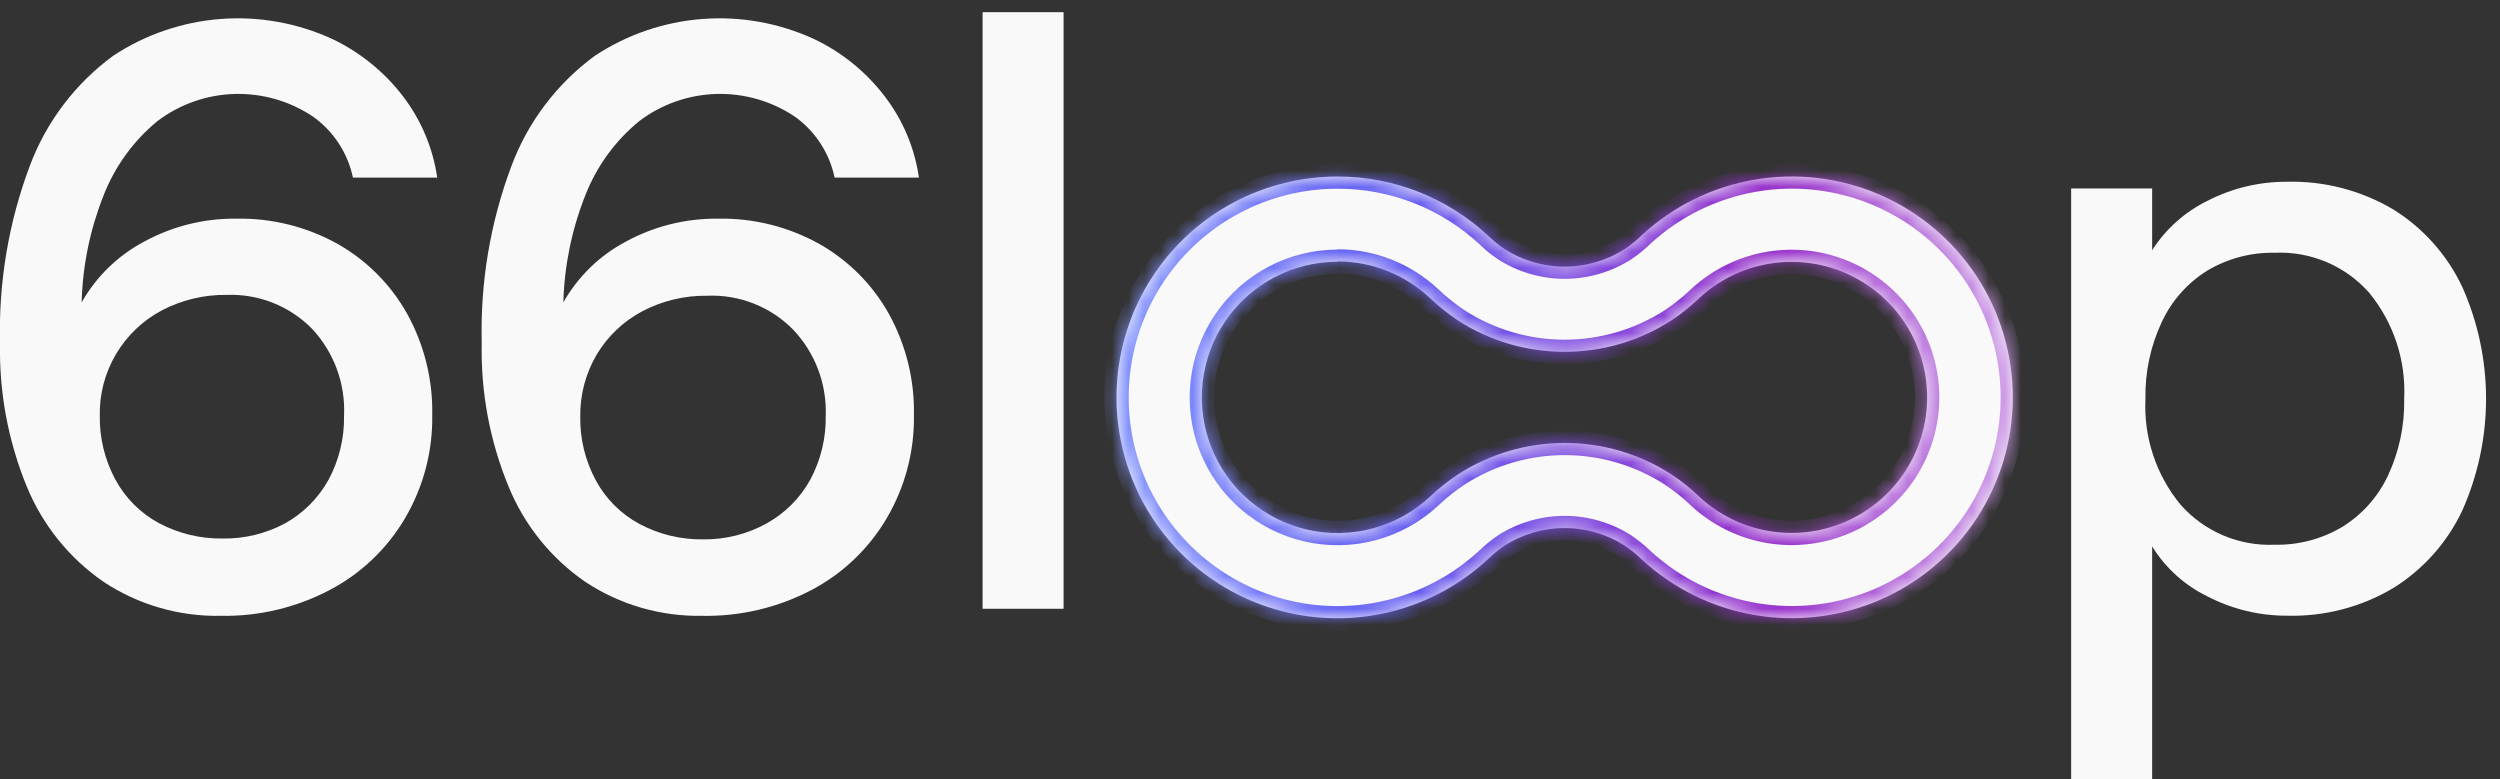
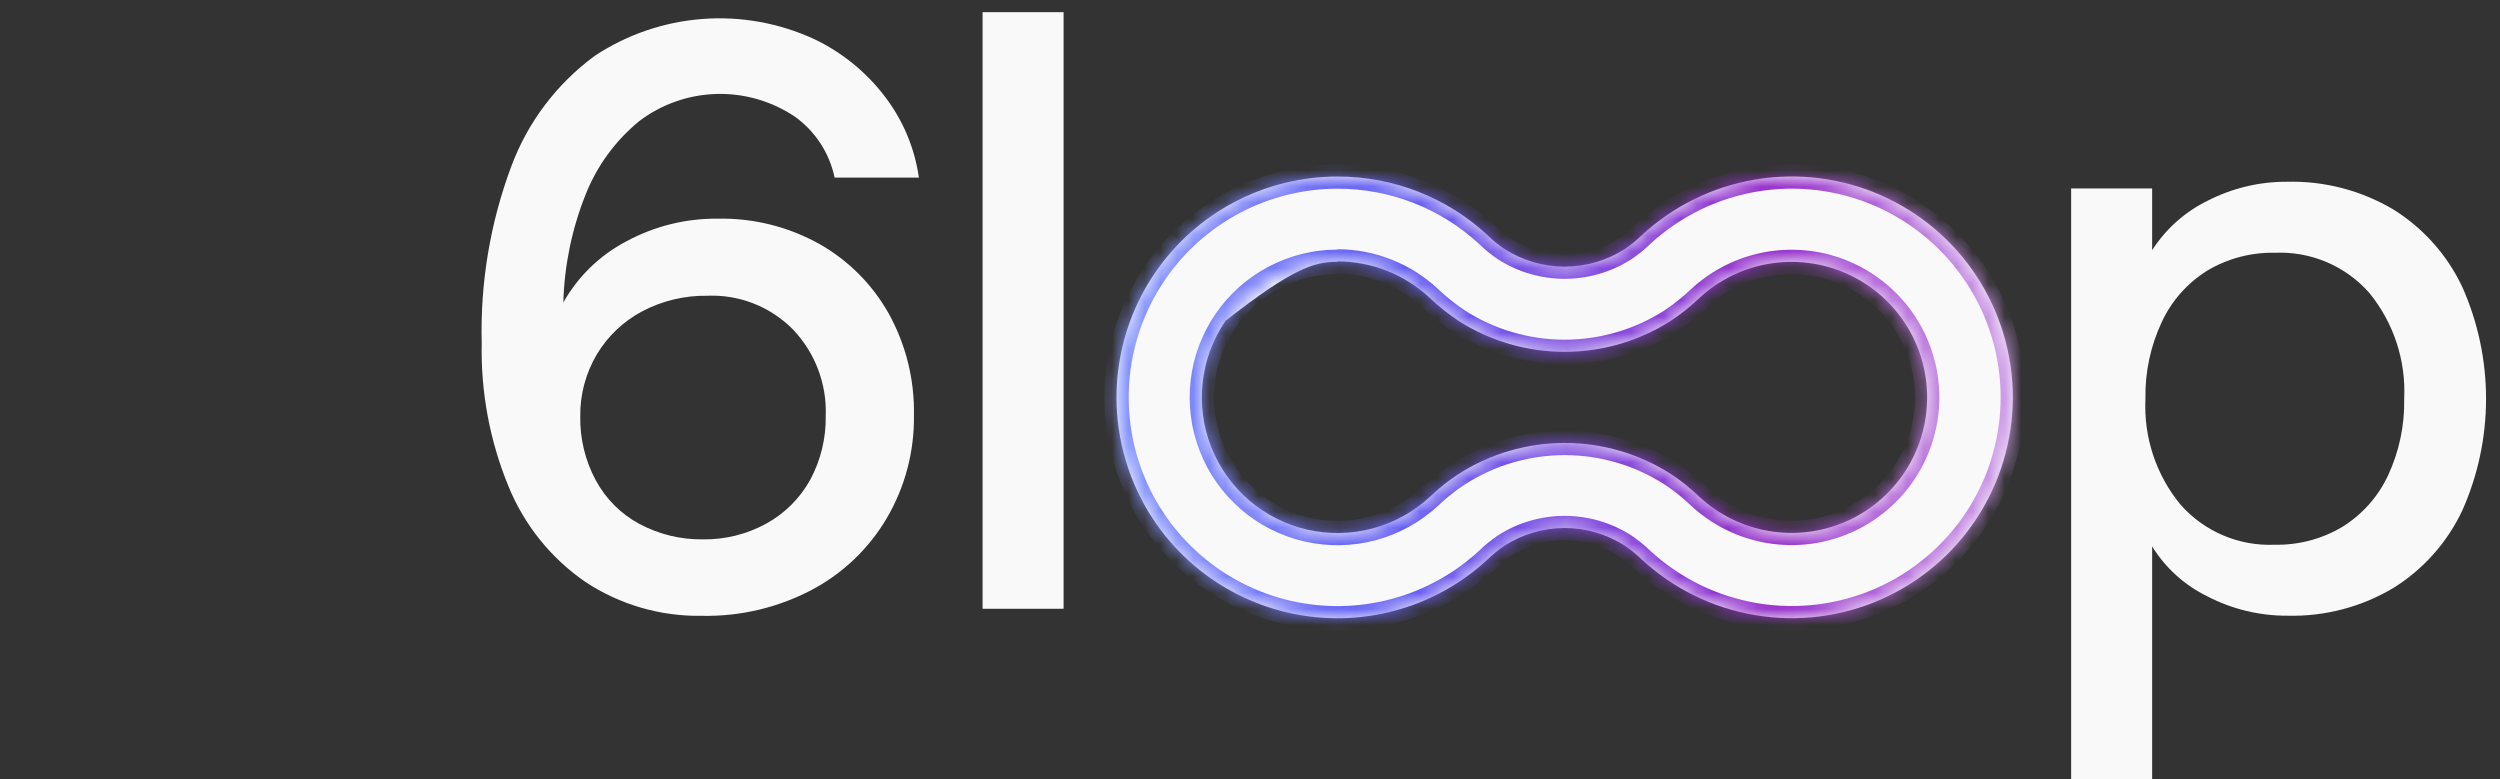
<svg xmlns="http://www.w3.org/2000/svg" width="154" height="48" viewBox="0 0 154 48" fill="none">
  <rect x="0" y="0" width="154" height="48" fill="#333333" stroke="none" />
  <g clip-path="url(#clip0_2812_2471)">
-     <path d="M6.38 35.842C4.265 34.382 2.62 32.339 1.645 29.962C0.498 27.158 -0.061 24.148 0.002 21.12C-0.093 17.411 0.526 13.72 1.825 10.245C2.839 7.521 4.629 5.154 6.973 3.435C8.951 2.129 11.229 1.349 13.593 1.169C15.957 0.989 18.327 1.415 20.48 2.407C22.187 3.222 23.676 4.43 24.825 5.932C25.944 7.395 26.67 9.12 26.933 10.942H21.741C21.424 9.43 20.551 8.092 19.294 7.192C17.868 6.232 16.177 5.741 14.457 5.788C12.738 5.835 11.076 6.418 9.704 7.455C8.226 8.668 7.084 10.241 6.387 12.022C5.547 14.127 5.088 16.364 5.029 18.63C5.928 17.036 7.267 15.734 8.886 14.88C10.621 13.935 12.569 13.449 14.544 13.47C16.738 13.425 18.904 13.966 20.818 15.037C22.603 16.052 24.077 17.535 25.08 19.327C26.139 21.245 26.672 23.408 26.626 25.597C26.657 27.818 26.078 30.005 24.952 31.92C23.851 33.795 22.247 35.325 20.322 36.337C18.257 37.426 15.949 37.976 13.614 37.935C11.046 37.988 8.523 37.258 6.38 35.842ZM17.538 32.25C18.676 31.623 19.613 30.687 20.24 29.55C20.888 28.343 21.216 26.99 21.193 25.62C21.239 24.638 21.089 23.657 20.75 22.735C20.411 21.813 19.89 20.968 19.219 20.25C18.537 19.557 17.717 19.014 16.812 18.654C15.908 18.296 14.939 18.129 13.966 18.165C12.577 18.146 11.205 18.473 9.974 19.117C8.796 19.74 7.814 20.678 7.138 21.826C6.462 22.974 6.119 24.288 6.147 25.62C6.127 26.982 6.455 28.327 7.1 29.527C7.714 30.672 8.651 31.611 9.794 32.227C10.997 32.866 12.342 33.191 13.704 33.172C15.04 33.196 16.36 32.878 17.538 32.25Z" fill="#F9F9F9" />
    <path d="M36.052 35.842C33.937 34.384 32.294 32.34 31.324 29.962C30.171 27.16 29.609 24.149 29.674 21.12C29.579 17.411 30.198 13.72 31.497 10.245C32.511 7.521 34.3 5.154 36.645 3.435C38.623 2.129 40.901 1.349 43.265 1.169C45.629 0.989 47.999 1.415 50.152 2.407C51.86 3.22 53.35 4.428 54.497 5.932C55.619 7.393 56.345 9.119 56.605 10.942H51.413C51.096 9.432 50.227 8.094 48.974 7.192C47.547 6.232 45.856 5.741 44.137 5.788C42.417 5.835 40.755 6.418 39.384 7.455C37.901 8.666 36.756 10.239 36.059 12.022C35.223 14.128 34.763 16.365 34.701 18.63C35.6 17.036 36.939 15.734 38.558 14.88C40.293 13.936 42.241 13.45 44.216 13.47C46.41 13.425 48.575 13.966 50.489 15.037C52.275 16.052 53.749 17.535 54.752 19.327C55.81 21.245 56.344 23.408 56.298 25.597C56.328 27.818 55.75 30.005 54.624 31.92C53.524 33.793 51.923 35.322 50.002 36.337C47.922 37.432 45.598 37.981 43.248 37.935C40.693 37.98 38.184 37.251 36.052 35.842ZM47.21 32.25C48.348 31.623 49.285 30.687 49.912 29.55C50.56 28.343 50.888 26.99 50.865 25.62C50.901 24.644 50.742 23.671 50.396 22.758C50.051 21.845 49.526 21.01 48.854 20.302C48.167 19.605 47.341 19.058 46.43 18.699C45.518 18.34 44.542 18.176 43.563 18.217C42.174 18.198 40.802 18.526 39.571 19.17C38.415 19.782 37.447 20.697 36.772 21.817C36.079 22.982 35.723 24.317 35.744 25.672C35.724 27.035 36.052 28.38 36.697 29.58C37.312 30.726 38.251 31.666 39.399 32.28C40.599 32.919 41.941 33.244 43.301 33.225C44.667 33.245 46.014 32.909 47.21 32.25Z" fill="#F9F9F9" />
    <path d="M60.527 0.75H65.517V37.5H60.527V0.75Z" fill="#F9F9F9" />
    <path d="M127.582 11.61H132.572V15.412C133.416 14.094 134.608 13.035 136.017 12.352C137.512 11.588 139.169 11.192 140.849 11.197C143.172 11.132 145.465 11.73 147.46 12.922C149.292 14.071 150.756 15.722 151.677 17.677C152.642 19.844 153.141 22.19 153.141 24.562C153.141 26.934 152.642 29.28 151.677 31.447C150.756 33.403 149.292 35.053 147.46 36.202C145.483 37.389 143.207 37.987 140.902 37.927C139.191 37.935 137.505 37.528 135.986 36.742C134.579 36.059 133.395 34.99 132.572 33.66V48H127.582V11.61ZM144.293 32.452C145.515 31.693 146.49 30.596 147.1 29.295C147.79 27.814 148.132 26.195 148.098 24.562C148.212 22.196 147.445 19.871 145.944 18.037C145.221 17.218 144.323 16.571 143.317 16.144C142.31 15.717 141.221 15.521 140.129 15.57C138.665 15.54 137.221 15.922 135.964 16.672C134.743 17.433 133.77 18.533 133.165 19.837C132.472 21.314 132.128 22.931 132.159 24.562C132.044 26.93 132.814 29.256 134.321 31.087C135.043 31.906 135.94 32.552 136.945 32.979C137.95 33.406 139.038 33.603 140.129 33.555C141.593 33.585 143.036 33.203 144.293 32.452Z" fill="#F9F9F9" />
    <mask id="path-5-inside-1_2812_2471" fill="white">
      <path d="M82.394 16.102C84.504 16.107 86.534 16.911 88.074 18.352C88.619 18.869 89.206 19.338 89.83 19.755C91.785 21.008 94.059 21.674 96.381 21.674C98.704 21.674 100.977 21.008 102.932 19.755C103.558 19.34 104.145 18.871 104.688 18.352C105.88 17.25 107.368 16.519 108.97 16.249C110.572 15.979 112.217 16.181 113.705 16.831C115.194 17.482 116.46 18.551 117.349 19.91C118.238 21.268 118.712 22.857 118.712 24.48C118.712 26.103 118.238 27.691 117.349 29.05C116.46 30.408 115.194 31.478 113.705 32.128C112.217 32.779 110.572 32.981 108.97 32.711C107.368 32.441 105.88 31.71 104.688 30.607C104.147 30.087 103.56 29.617 102.932 29.205C100.979 27.951 98.706 27.285 96.385 27.285C94.064 27.285 91.791 27.951 89.838 29.205C89.208 29.617 88.618 30.087 88.074 30.607C87.076 31.532 85.867 32.2 84.551 32.551C83.236 32.903 81.855 32.928 80.528 32.624C79.201 32.321 77.968 31.698 76.936 30.81C75.905 29.922 75.106 28.796 74.609 27.529C74.112 26.262 73.932 24.893 74.085 23.541C74.238 22.189 74.719 20.895 75.486 19.771C76.254 18.647 77.284 17.727 78.488 17.092C79.692 16.456 81.032 16.125 82.394 16.125M82.394 10.875C80.177 10.874 77.993 11.415 76.033 12.45C74.072 13.484 72.394 14.982 71.145 16.813C69.895 18.643 69.112 20.751 68.863 22.953C68.615 25.155 68.908 27.384 69.717 29.447C70.526 31.51 71.828 33.344 73.508 34.79C75.188 36.236 77.196 37.249 79.358 37.743C81.519 38.237 83.768 38.195 85.91 37.622C88.052 37.049 90.021 35.962 91.646 34.455C91.965 34.146 92.308 33.865 92.674 33.615C93.78 32.905 95.067 32.527 96.381 32.527C97.696 32.527 98.982 32.905 100.088 33.615C100.456 33.865 100.803 34.146 101.124 34.455C103.066 36.254 105.491 37.448 108.102 37.89C110.713 38.332 113.397 38.004 115.824 36.944C118.251 35.885 120.316 34.141 121.766 31.927C123.216 29.712 123.989 27.123 123.989 24.476C123.989 21.829 123.216 19.24 121.766 17.025C120.316 14.811 118.251 13.067 115.824 12.008C113.397 10.949 110.713 10.62 108.102 11.062C105.491 11.505 103.066 12.698 101.124 14.497C100.805 14.808 100.458 15.089 100.088 15.337C98.982 16.047 97.696 16.425 96.381 16.425C95.067 16.425 93.78 16.047 92.674 15.337C92.307 15.089 91.963 14.808 91.646 14.497C89.132 12.164 85.825 10.869 82.394 10.875Z" />
    </mask>
-     <path d="M82.394 16.102C84.504 16.107 86.534 16.911 88.074 18.352C88.619 18.869 89.206 19.338 89.83 19.755C91.785 21.008 94.059 21.674 96.381 21.674C98.704 21.674 100.977 21.008 102.932 19.755C103.558 19.34 104.145 18.871 104.688 18.352C105.88 17.25 107.368 16.519 108.97 16.249C110.572 15.979 112.217 16.181 113.705 16.831C115.194 17.482 116.46 18.551 117.349 19.91C118.238 21.268 118.712 22.857 118.712 24.48C118.712 26.103 118.238 27.691 117.349 29.05C116.46 30.408 115.194 31.478 113.705 32.128C112.217 32.779 110.572 32.981 108.97 32.711C107.368 32.441 105.88 31.71 104.688 30.607C104.147 30.087 103.56 29.617 102.932 29.205C100.979 27.951 98.706 27.285 96.385 27.285C94.064 27.285 91.791 27.951 89.838 29.205C89.208 29.617 88.618 30.087 88.074 30.607C87.076 31.532 85.867 32.2 84.551 32.551C83.236 32.903 81.855 32.928 80.528 32.624C79.201 32.321 77.968 31.698 76.936 30.81C75.905 29.922 75.106 28.796 74.609 27.529C74.112 26.262 73.932 24.893 74.085 23.541C74.238 22.189 74.719 20.895 75.486 19.771C76.254 18.647 77.284 17.727 78.488 17.092C79.692 16.456 81.032 16.125 82.394 16.125M82.394 10.875C80.177 10.874 77.993 11.415 76.033 12.45C74.072 13.484 72.394 14.982 71.145 16.813C69.895 18.643 69.112 20.751 68.863 22.953C68.615 25.155 68.908 27.384 69.717 29.447C70.526 31.51 71.828 33.344 73.508 34.79C75.188 36.236 77.196 37.249 79.358 37.743C81.519 38.237 83.768 38.195 85.91 37.622C88.052 37.049 90.021 35.962 91.646 34.455C91.965 34.146 92.308 33.865 92.674 33.615C93.78 32.905 95.067 32.527 96.381 32.527C97.696 32.527 98.982 32.905 100.088 33.615C100.456 33.865 100.803 34.146 101.124 34.455C103.066 36.254 105.491 37.448 108.102 37.89C110.713 38.332 113.397 38.004 115.824 36.944C118.251 35.885 120.316 34.141 121.766 31.927C123.216 29.712 123.989 27.123 123.989 24.476C123.989 21.829 123.216 19.24 121.766 17.025C120.316 14.811 118.251 13.067 115.824 12.008C113.397 10.949 110.713 10.62 108.102 11.062C105.491 11.505 103.066 12.698 101.124 14.497C100.805 14.808 100.458 15.089 100.088 15.337C98.982 16.047 97.696 16.425 96.381 16.425C95.067 16.425 93.78 16.047 92.674 15.337C92.307 15.089 91.963 14.808 91.646 14.497C89.132 12.164 85.825 10.869 82.394 10.875Z" fill="#F9F9F9" />
+     <path d="M82.394 16.102C84.504 16.107 86.534 16.911 88.074 18.352C88.619 18.869 89.206 19.338 89.83 19.755C91.785 21.008 94.059 21.674 96.381 21.674C98.704 21.674 100.977 21.008 102.932 19.755C103.558 19.34 104.145 18.871 104.688 18.352C105.88 17.25 107.368 16.519 108.97 16.249C110.572 15.979 112.217 16.181 113.705 16.831C115.194 17.482 116.46 18.551 117.349 19.91C118.238 21.268 118.712 22.857 118.712 24.48C118.712 26.103 118.238 27.691 117.349 29.05C116.46 30.408 115.194 31.478 113.705 32.128C112.217 32.779 110.572 32.981 108.97 32.711C107.368 32.441 105.88 31.71 104.688 30.607C104.147 30.087 103.56 29.617 102.932 29.205C100.979 27.951 98.706 27.285 96.385 27.285C94.064 27.285 91.791 27.951 89.838 29.205C89.208 29.617 88.618 30.087 88.074 30.607C87.076 31.532 85.867 32.2 84.551 32.551C83.236 32.903 81.855 32.928 80.528 32.624C79.201 32.321 77.968 31.698 76.936 30.81C75.905 29.922 75.106 28.796 74.609 27.529C74.112 26.262 73.932 24.893 74.085 23.541C74.238 22.189 74.719 20.895 75.486 19.771C79.692 16.456 81.032 16.125 82.394 16.125M82.394 10.875C80.177 10.874 77.993 11.415 76.033 12.45C74.072 13.484 72.394 14.982 71.145 16.813C69.895 18.643 69.112 20.751 68.863 22.953C68.615 25.155 68.908 27.384 69.717 29.447C70.526 31.51 71.828 33.344 73.508 34.79C75.188 36.236 77.196 37.249 79.358 37.743C81.519 38.237 83.768 38.195 85.91 37.622C88.052 37.049 90.021 35.962 91.646 34.455C91.965 34.146 92.308 33.865 92.674 33.615C93.78 32.905 95.067 32.527 96.381 32.527C97.696 32.527 98.982 32.905 100.088 33.615C100.456 33.865 100.803 34.146 101.124 34.455C103.066 36.254 105.491 37.448 108.102 37.89C110.713 38.332 113.397 38.004 115.824 36.944C118.251 35.885 120.316 34.141 121.766 31.927C123.216 29.712 123.989 27.123 123.989 24.476C123.989 21.829 123.216 19.24 121.766 17.025C120.316 14.811 118.251 13.067 115.824 12.008C113.397 10.949 110.713 10.62 108.102 11.062C105.491 11.505 103.066 12.698 101.124 14.497C100.805 14.808 100.458 15.089 100.088 15.337C98.982 16.047 97.696 16.425 96.381 16.425C95.067 16.425 93.78 16.047 92.674 15.337C92.307 15.089 91.963 14.808 91.646 14.497C89.132 12.164 85.825 10.869 82.394 10.875Z" fill="#F9F9F9" />
    <path d="M88.074 18.352L88.591 17.808L88.587 17.805L88.074 18.352ZM89.83 19.755L89.414 20.379L89.426 20.386L89.83 19.755ZM96.381 21.674V20.924V21.674ZM102.932 19.755L103.337 20.386L103.347 20.38L102.932 19.755ZM104.688 18.352L104.179 17.802L104.17 17.81L104.688 18.352ZM118.712 24.48H117.962H118.712ZM104.688 30.607L104.168 31.148L104.173 31.153L104.179 31.158L104.688 30.607ZM102.932 29.205L103.344 28.578L103.337 28.574L102.932 29.205ZM96.385 27.285V28.035V27.285ZM89.838 29.205L89.433 28.574L89.427 28.578L89.838 29.205ZM88.074 30.607L88.584 31.158L88.593 31.149L88.074 30.607ZM82.394 10.875L82.394 11.625L82.395 11.625L82.394 10.875ZM91.646 34.455L92.156 35.005L92.162 34.999L92.168 34.993L91.646 34.455ZM92.674 33.615L92.269 32.984L92.26 32.99L92.251 32.996L92.674 33.615ZM96.381 32.527V31.777V32.527ZM100.088 33.615L100.51 32.995L100.502 32.989L100.493 32.984L100.088 33.615ZM101.124 34.455L100.604 34.996L100.614 35.005L101.124 34.455ZM123.989 24.476H123.239H123.989ZM101.124 14.497L100.614 13.947L100.607 13.954L100.6 13.96L101.124 14.497ZM100.088 15.337L100.493 15.969L100.5 15.964L100.506 15.96L100.088 15.337ZM96.381 16.425V17.175V16.425ZM92.674 15.337L92.255 15.959L92.262 15.964L92.269 15.969L92.674 15.337ZM91.646 14.497L92.172 13.962L92.164 13.955L92.156 13.948L91.646 14.497ZM82.394 16.102L82.392 16.852C84.313 16.856 86.16 17.588 87.562 18.9L88.074 18.352L88.587 17.805C86.908 16.233 84.695 15.357 82.395 15.352L82.394 16.102ZM88.074 18.352L87.558 18.896C88.133 19.442 88.754 19.938 89.414 20.379L89.83 19.755L90.247 19.131C89.658 18.738 89.104 18.296 88.591 17.808L88.074 18.352ZM89.83 19.755L89.426 20.386C91.501 21.717 93.915 22.424 96.381 22.424V21.674V20.924C94.202 20.924 92.069 20.299 90.235 19.123L89.83 19.755ZM96.381 21.674V22.424C98.847 22.424 101.261 21.717 103.337 20.386L102.932 19.755L102.528 19.123C100.693 20.299 98.56 20.924 96.381 20.924V21.674ZM102.932 19.755L103.347 20.38C104.009 19.941 104.631 19.444 105.206 18.895L104.688 18.352L104.17 17.81C103.659 18.298 103.106 18.739 102.518 19.13L102.932 19.755ZM104.688 18.352L105.197 18.903C106.283 17.9 107.637 17.234 109.095 16.988L108.97 16.249L108.845 15.509C107.1 15.804 105.478 16.6 104.179 17.802L104.688 18.352ZM108.97 16.249L109.095 16.988C110.553 16.742 112.051 16.927 113.405 17.519L113.705 16.831L114.006 16.144C112.384 15.435 110.591 15.215 108.845 15.509L108.97 16.249ZM113.705 16.831L113.405 17.519C114.76 18.11 115.912 19.084 116.722 20.321L117.349 19.91L117.977 19.499C117.008 18.019 115.628 16.853 114.006 16.144L113.705 16.831ZM117.349 19.91L116.722 20.321C117.531 21.557 117.962 23.002 117.962 24.48L118.712 24.48H119.462C119.462 22.711 118.946 20.98 117.977 19.499L117.349 19.91ZM118.712 24.48H117.962C117.962 25.957 117.531 27.403 116.722 28.639L117.349 29.05L117.977 29.461C118.946 27.98 119.462 26.249 119.462 24.48L118.712 24.48ZM117.349 29.05L116.722 28.639C115.912 29.875 114.76 30.849 113.405 31.441L113.705 32.128L114.006 32.816C115.628 32.107 117.008 30.941 117.977 29.461L117.349 29.05ZM113.705 32.128L113.405 31.441C112.051 32.033 110.553 32.217 109.095 31.971L108.97 32.711L108.845 33.45C110.591 33.745 112.384 33.524 114.006 32.816L113.705 32.128ZM108.97 32.711L109.095 31.971C107.637 31.726 106.283 31.06 105.197 30.057L104.688 30.607L104.179 31.158C105.478 32.359 107.1 33.156 108.845 33.45L108.97 32.711ZM104.688 30.607L105.208 30.067C104.634 29.514 104.01 29.016 103.344 28.578L102.932 29.205L102.52 29.832C103.109 30.219 103.661 30.659 104.168 31.148L104.688 30.607ZM102.932 29.205L103.337 28.574C101.263 27.243 98.85 26.535 96.385 26.535V27.285V28.035C98.563 28.035 100.695 28.66 102.527 29.836L102.932 29.205ZM96.385 27.285V26.535C93.92 26.535 91.507 27.243 89.433 28.574L89.838 29.205L90.243 29.836C92.075 28.66 94.207 28.035 96.385 28.035V27.285ZM89.838 29.205L89.427 28.578C88.759 29.015 88.132 29.513 87.556 30.066L88.074 30.607L88.593 31.149C89.103 30.66 89.658 30.22 90.249 29.832L89.838 29.205ZM88.074 30.607L87.565 30.057C86.656 30.899 85.555 31.507 84.358 31.827L84.551 32.551L84.745 33.276C86.178 32.893 87.496 32.166 88.584 31.157L88.074 30.607ZM84.551 32.551L84.358 31.827C83.16 32.147 81.903 32.17 80.695 31.893L80.528 32.624L80.361 33.356C81.807 33.686 83.312 33.659 84.745 33.276L84.551 32.551ZM80.528 32.624L80.695 31.893C79.487 31.617 78.365 31.05 77.425 30.242L76.936 30.81L76.447 31.379C77.571 32.346 78.915 33.025 80.361 33.356L80.528 32.624ZM76.936 30.81L77.425 30.242C76.487 29.434 75.759 28.409 75.307 27.255L74.609 27.529L73.911 27.803C74.452 29.184 75.323 30.411 76.447 31.379L76.936 30.81ZM74.609 27.529L75.307 27.255C74.855 26.102 74.691 24.856 74.83 23.626L74.085 23.541L73.34 23.457C73.173 24.931 73.369 26.422 73.911 27.803L74.609 27.529ZM74.085 23.541L74.83 23.626C74.969 22.395 75.407 21.217 76.106 20.194L75.486 19.771L74.867 19.348C74.031 20.573 73.506 21.984 73.34 23.457L74.085 23.541ZM75.486 19.771L76.106 20.194C76.804 19.171 77.742 18.334 78.838 17.755L78.488 17.092L78.138 16.429C76.826 17.121 75.703 18.123 74.867 19.348L75.486 19.771ZM78.488 17.092L78.838 17.755C79.934 17.177 81.154 16.875 82.394 16.875L82.394 16.125L82.394 15.375C80.911 15.374 79.449 15.736 78.138 16.429L78.488 17.092ZM82.394 10.875L82.394 10.125C80.055 10.124 77.751 10.694 75.683 11.786L76.033 12.45L76.383 13.113C78.235 12.135 80.299 11.624 82.394 11.625L82.394 10.875ZM76.033 12.45L75.683 11.786C73.614 12.878 71.844 14.458 70.525 16.39L71.145 16.813L71.764 17.235C72.945 15.506 74.53 14.091 76.383 13.113L76.033 12.45ZM71.145 16.813L70.525 16.39C69.207 18.321 68.381 20.545 68.118 22.869L68.863 22.953L69.609 23.037C69.844 20.957 70.584 18.965 71.764 17.235L71.145 16.813ZM68.863 22.953L68.118 22.869C67.856 25.192 68.165 27.544 69.019 29.721L69.717 29.447L70.415 29.173C69.65 27.224 69.374 25.118 69.609 23.037L68.863 22.953ZM69.717 29.447L69.019 29.721C69.873 31.898 71.246 33.833 73.019 35.358L73.508 34.79L73.997 34.221C72.41 32.855 71.18 31.122 70.415 29.173L69.717 29.447ZM73.508 34.79L73.019 35.358C74.791 36.884 76.91 37.953 79.191 38.474L79.358 37.743L79.525 37.012C77.482 36.545 75.585 35.588 73.997 34.221L73.508 34.79ZM79.358 37.743L79.191 38.474C81.471 38.995 83.844 38.951 86.104 38.346L85.91 37.622L85.716 36.898C83.692 37.439 81.567 37.478 79.525 37.012L79.358 37.743ZM85.91 37.622L86.104 38.346C88.363 37.742 90.441 36.595 92.156 35.005L91.646 34.455L91.136 33.905C89.6 35.329 87.74 36.356 85.716 36.898L85.91 37.622ZM91.646 34.455L92.168 34.993C92.456 34.714 92.767 34.46 93.098 34.234L92.674 33.615L92.251 32.996C91.85 33.27 91.473 33.578 91.124 33.916L91.646 34.455ZM92.674 33.615L93.079 34.246C94.064 33.614 95.21 33.277 96.381 33.277V32.527V31.777C94.923 31.777 93.496 32.196 92.269 32.984L92.674 33.615ZM96.381 32.527V33.277C97.552 33.277 98.698 33.614 99.683 34.246L100.088 33.615L100.493 32.984C99.267 32.196 97.839 31.777 96.381 31.777V32.527ZM100.088 33.615L99.666 34.235C100 34.462 100.313 34.716 100.604 34.995L101.124 34.455L101.644 33.914C101.292 33.576 100.913 33.269 100.51 32.995L100.088 33.615ZM101.124 34.455L100.614 35.005C102.664 36.903 105.222 38.163 107.977 38.629L108.102 37.89L108.228 37.15C105.76 36.733 103.469 35.605 101.633 33.905L101.124 34.455ZM108.102 37.89L107.977 38.629C110.732 39.096 113.563 38.749 116.124 37.632L115.824 36.944L115.524 36.257C113.23 37.258 110.695 37.568 108.228 37.15L108.102 37.89ZM115.824 36.944L116.124 37.632C118.684 36.514 120.863 34.674 122.393 32.338L121.766 31.927L121.139 31.516C119.768 33.608 117.817 35.256 115.524 36.257L115.824 36.944ZM121.766 31.927L122.393 32.338C123.924 30.001 124.739 27.269 124.739 24.476L123.989 24.476H123.239C123.239 26.977 122.509 29.423 121.139 31.516L121.766 31.927ZM123.989 24.476H124.739C124.739 21.683 123.924 18.951 122.393 16.614L121.766 17.025L121.139 17.436C122.509 19.529 123.239 21.975 123.239 24.476L123.989 24.476ZM121.766 17.025L122.393 16.614C120.863 14.278 118.684 12.438 116.124 11.32L115.824 12.008L115.524 12.695C117.817 13.696 119.768 15.344 121.139 17.436L121.766 17.025ZM115.824 12.008L116.124 11.32C113.563 10.203 110.732 9.856 107.977 10.323L108.102 11.062L108.228 11.802C110.695 11.384 113.23 11.694 115.524 12.695L115.824 12.008ZM108.102 11.062L107.977 10.323C105.222 10.789 102.664 12.049 100.614 13.947L101.124 14.497L101.633 15.048C103.469 13.348 105.76 12.22 108.228 11.802L108.102 11.062ZM101.124 14.497L100.6 13.96C100.314 14.239 100.003 14.492 99.671 14.714L100.088 15.337L100.506 15.96C100.914 15.687 101.296 15.377 101.647 15.035L101.124 14.497ZM100.088 15.337L99.683 14.706C98.698 15.339 97.552 15.675 96.381 15.675V16.425V17.175C97.839 17.175 99.267 16.756 100.493 15.969L100.088 15.337ZM96.381 16.425V15.675C95.21 15.675 94.064 15.339 93.079 14.706L92.674 15.337L92.269 15.969C93.496 16.756 94.923 17.175 96.381 17.175V16.425ZM92.674 15.337L93.094 14.716C92.764 14.493 92.456 14.241 92.172 13.962L91.646 14.497L91.121 15.033C91.47 15.375 91.849 15.685 92.255 15.959L92.674 15.337ZM91.646 14.497L92.156 13.948C89.503 11.485 86.014 10.119 82.393 10.125L82.394 10.875L82.395 11.625C85.637 11.62 88.76 12.843 91.136 15.047L91.646 14.497Z" fill="url(#paint0_linear_2812_2471)" mask="url(#path-5-inside-1_2812_2471)" />
  </g>
  <defs>
    <linearGradient id="paint0_linear_2812_2471" x1="68.777" y1="24.478" x2="123.989" y2="24.478" gradientUnits="userSpaceOnUse">
      <stop stop-color="#8596FF" />
      <stop offset="0.323" stop-color="#655EF2" />
      <stop offset="0.716" stop-color="#962FCB" />
      <stop offset="1" stop-color="#CE9CE8" />
    </linearGradient>
    <clipPath id="clip0_2812_2471">
      <rect width="154" height="48" fill="white" />
    </clipPath>
  </defs>
</svg>